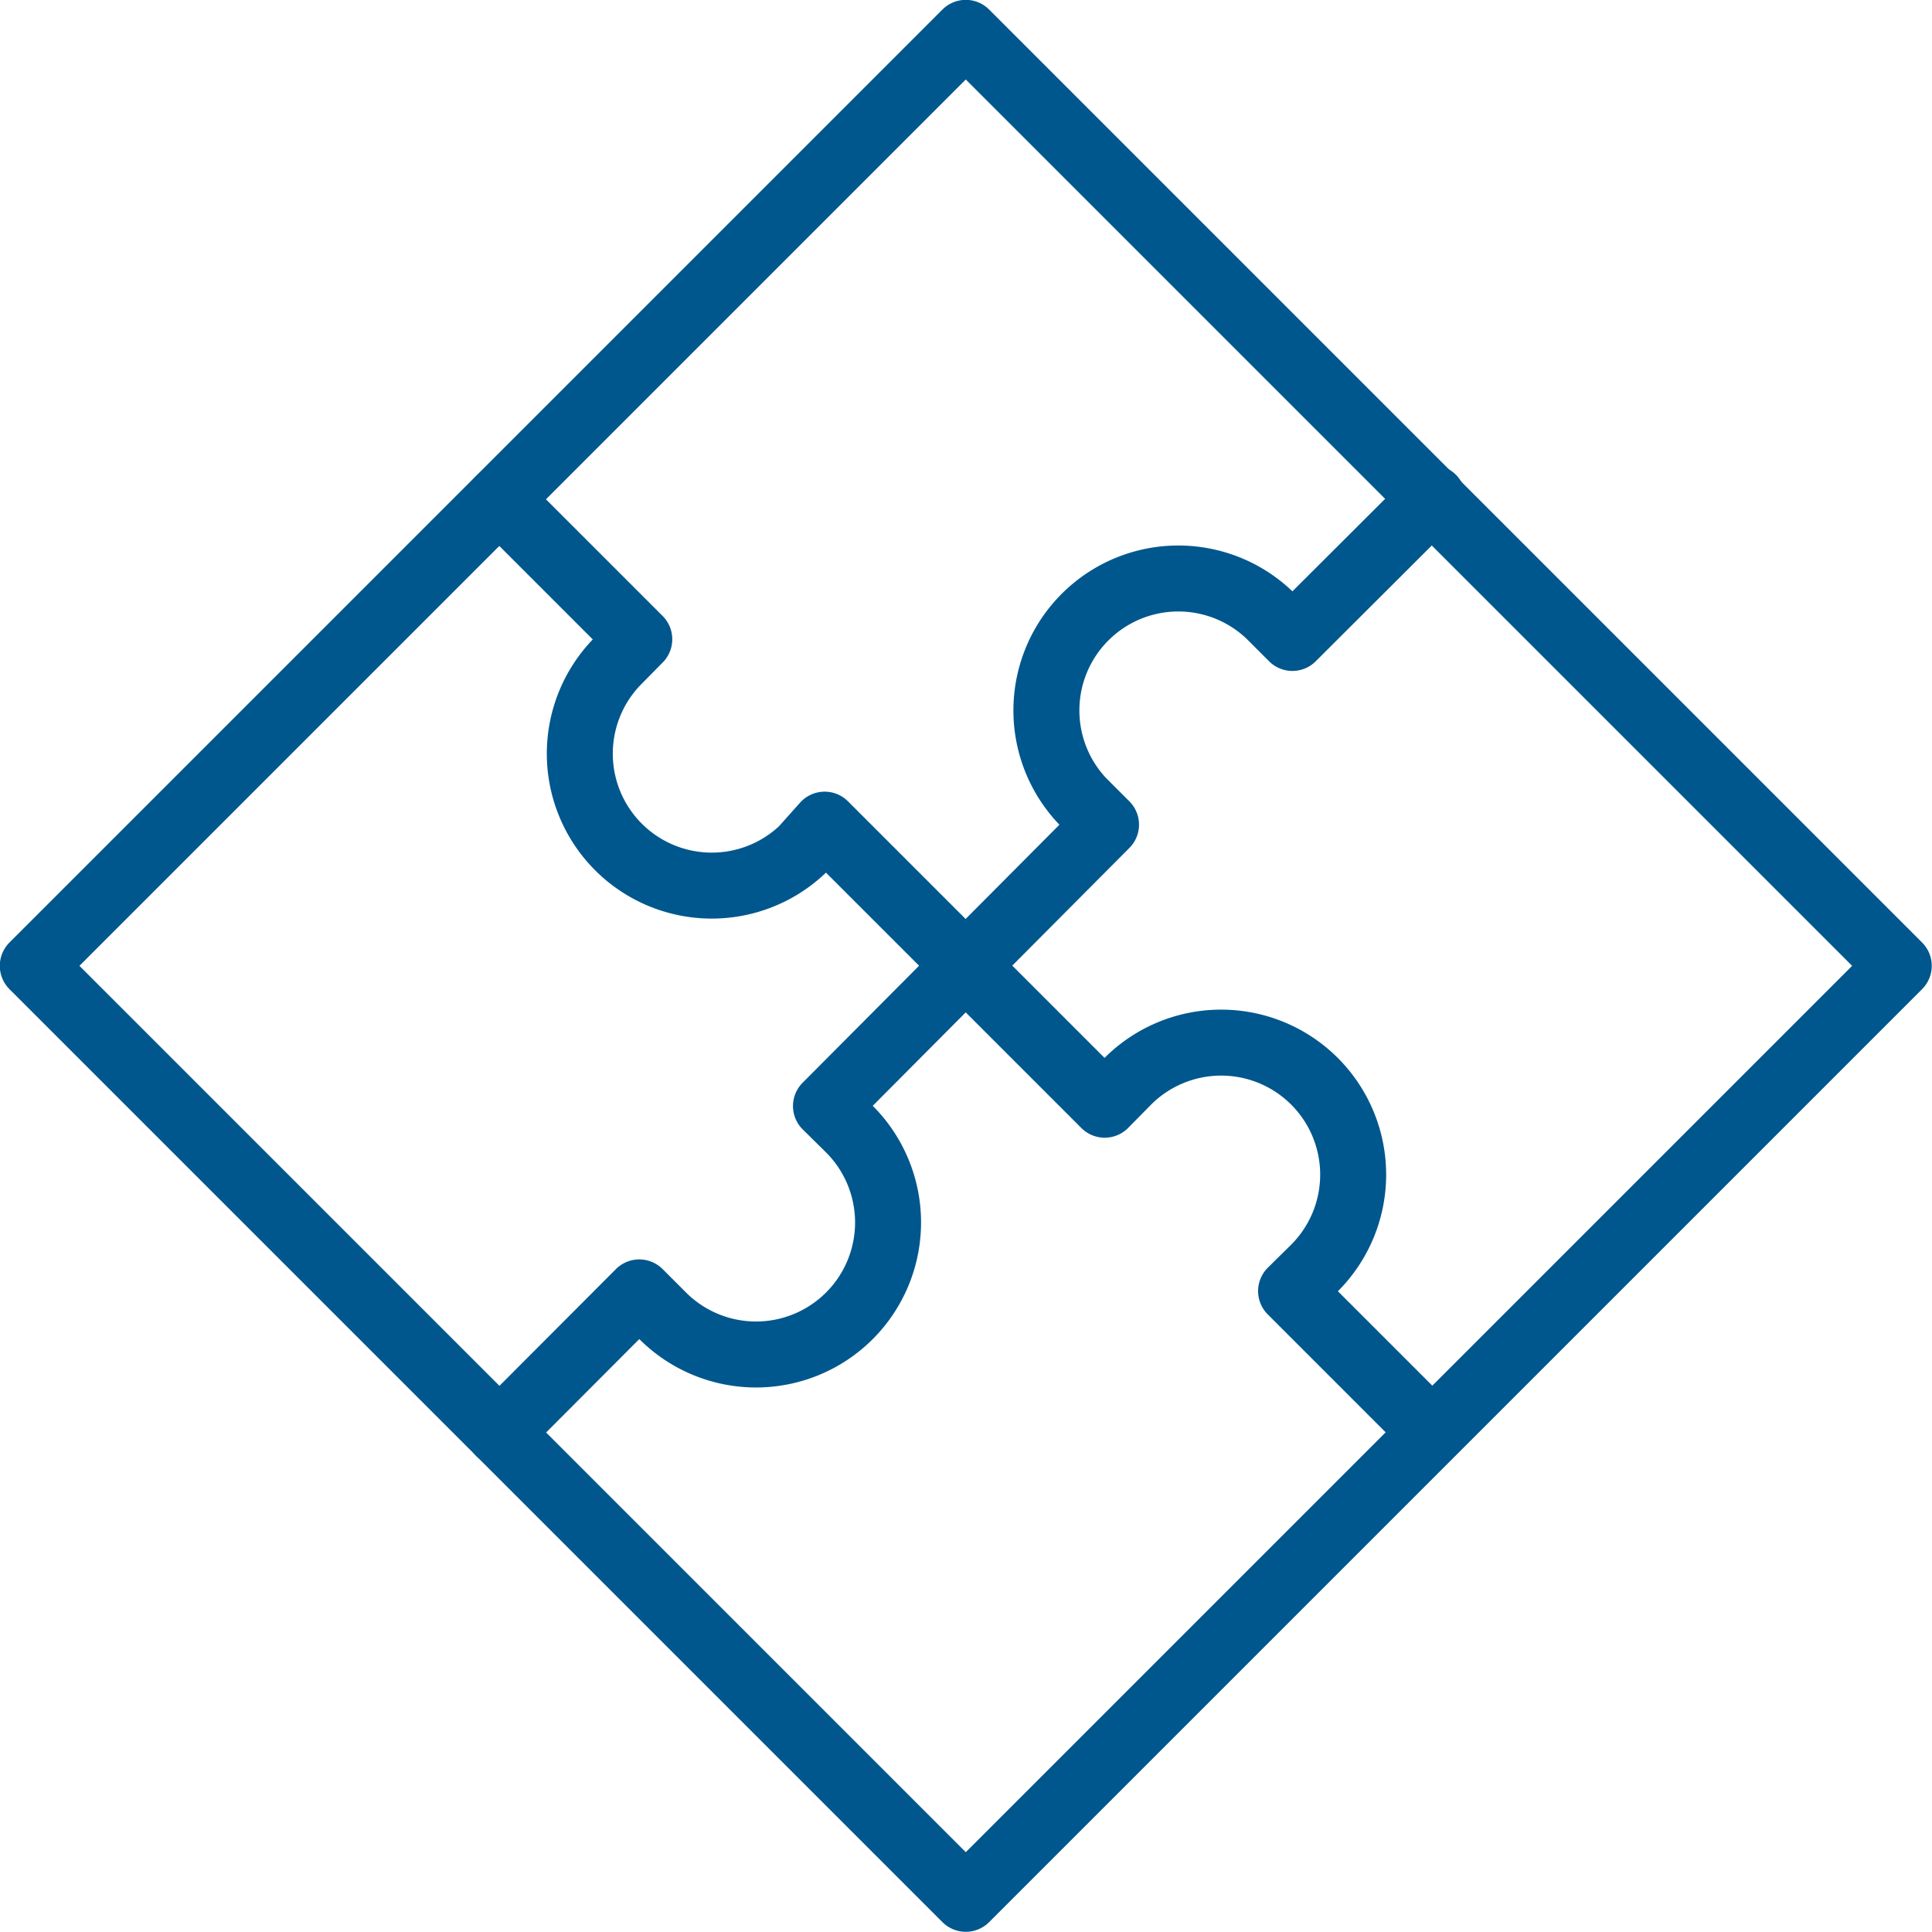
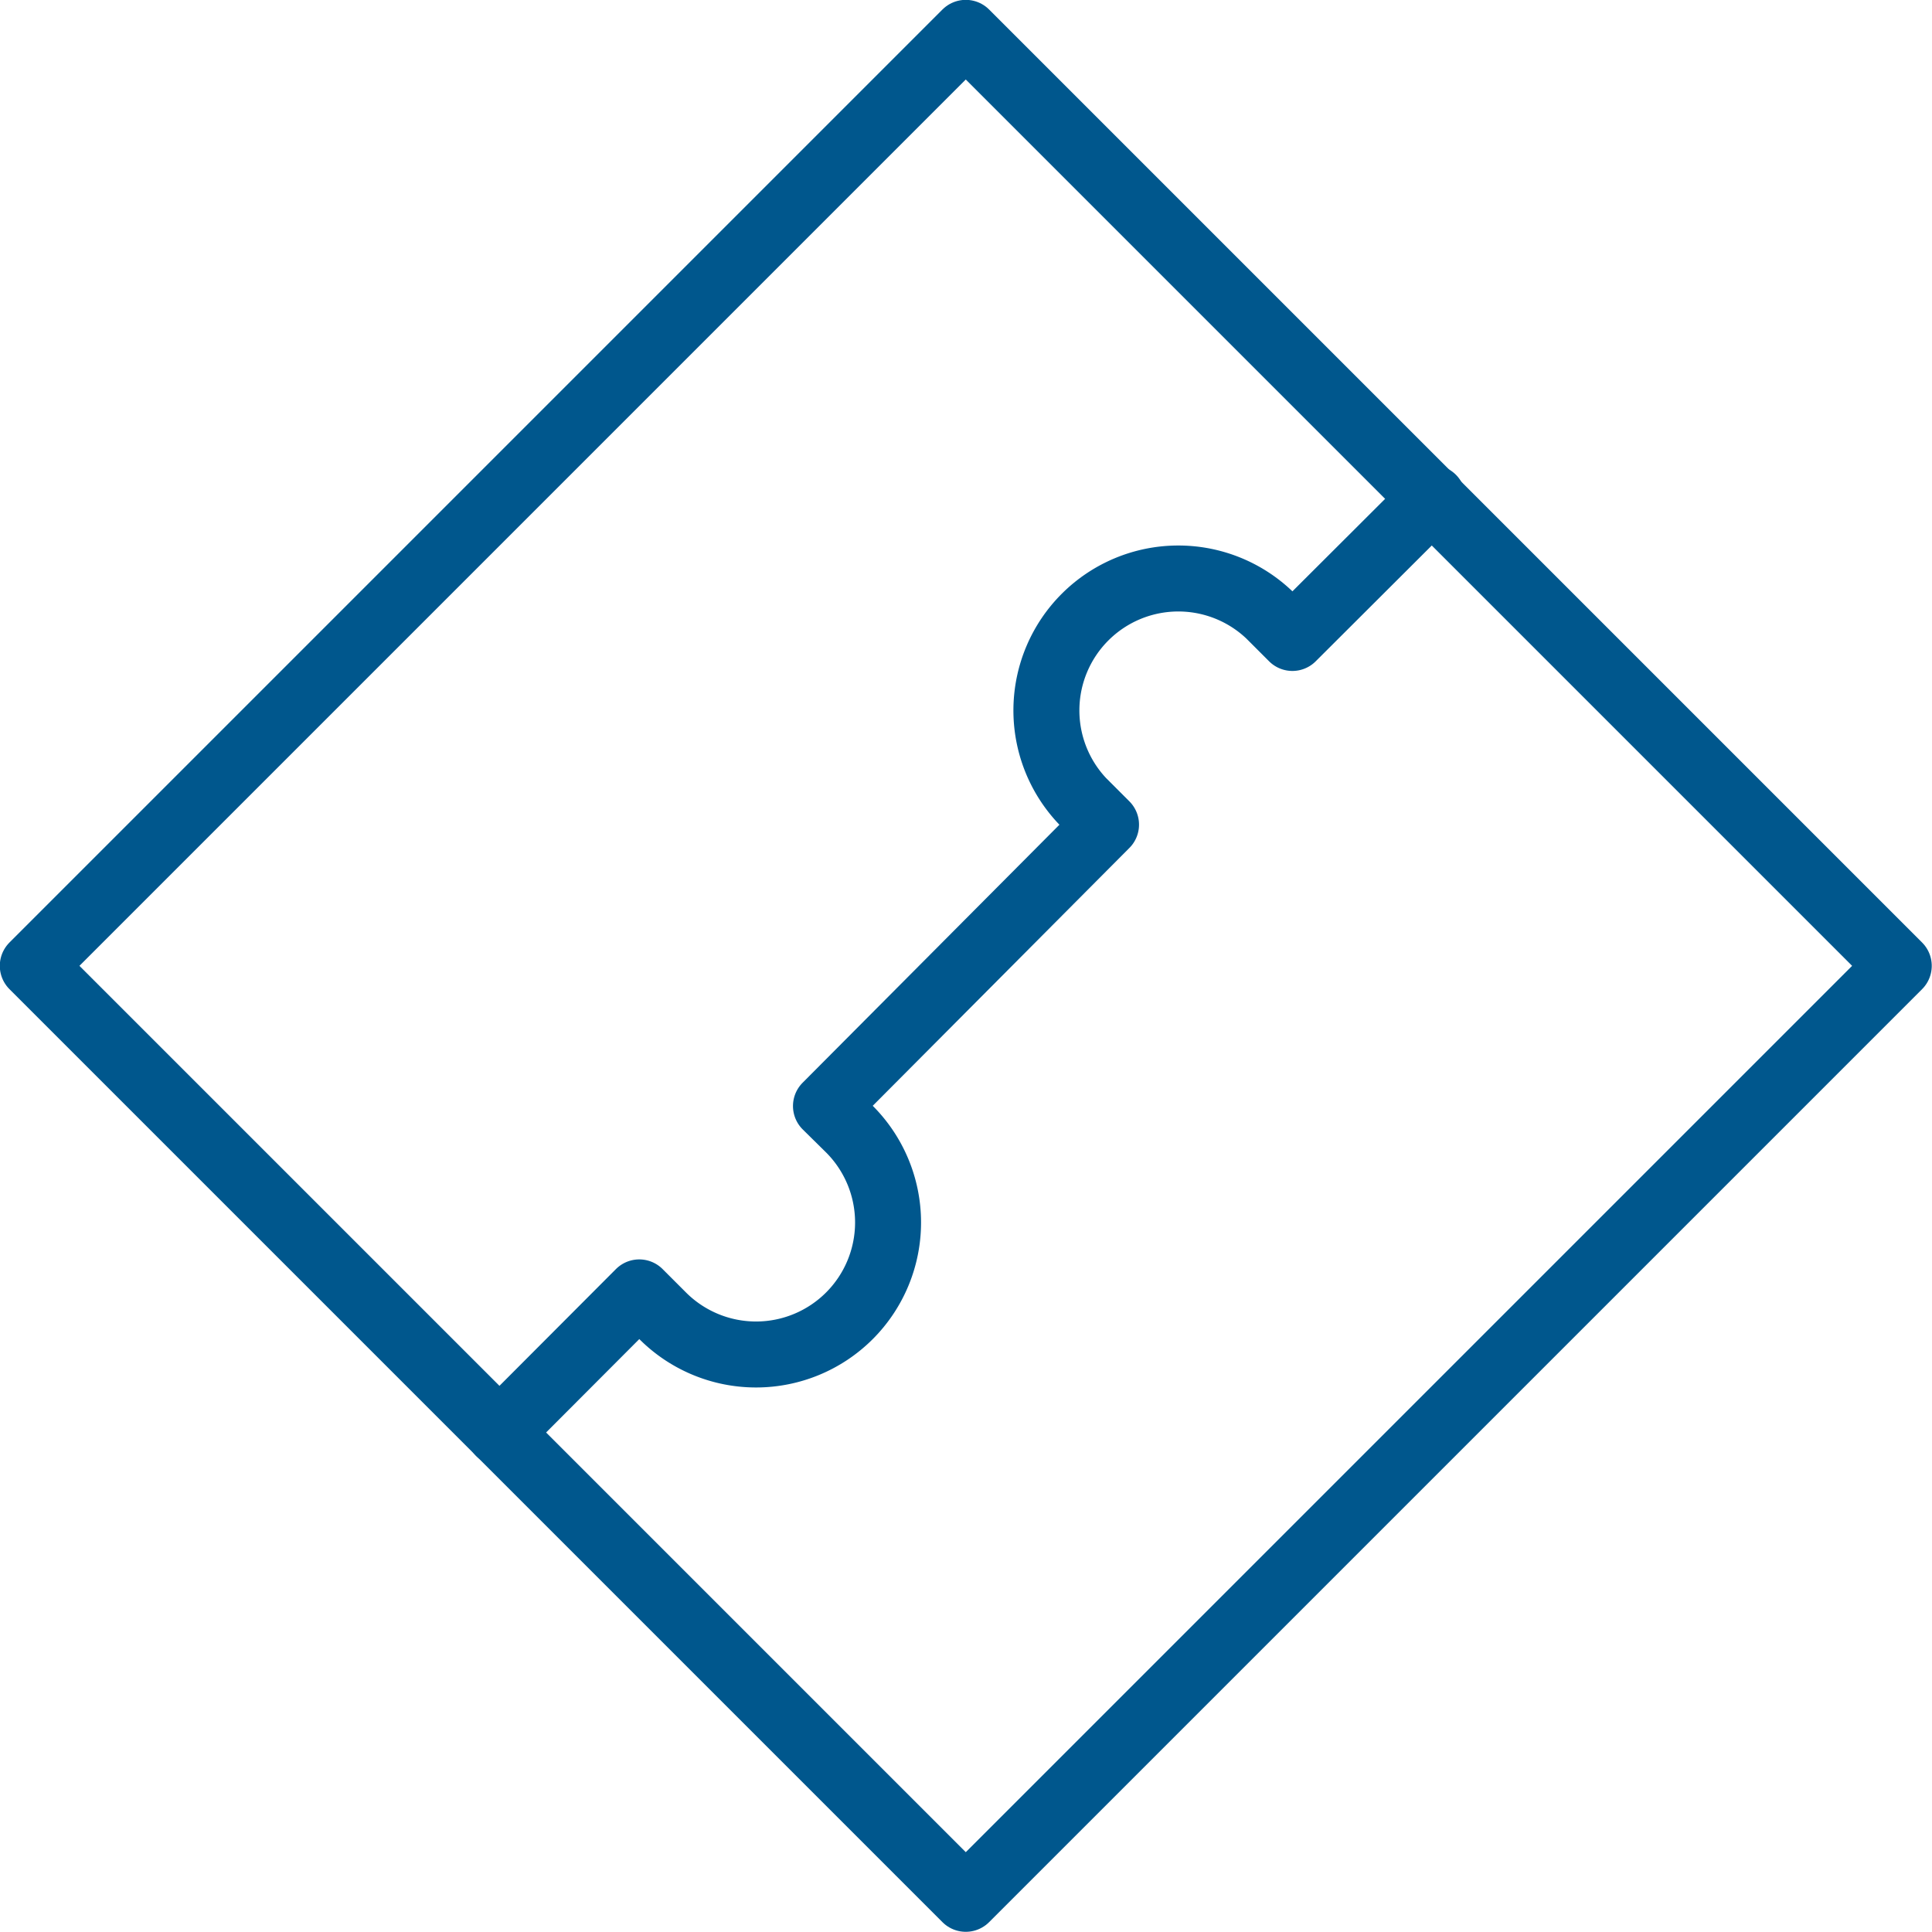
<svg xmlns="http://www.w3.org/2000/svg" id="Layer_1" data-name="Layer 1" viewBox="0 0 58.57 58.57">
  <defs>
    <style>.cls-1{fill:none;stroke:#00578d;stroke-linecap:round;stroke-linejoin:round;stroke-width:2px;}</style>
  </defs>
  <path class="cls-1" d="M15.14,43.43l4.24-4.25.71.71a4,4,0,1,0,5.66-5.66l-.71-.7L33.53,25l-.71-.71a4,4,0,0,1,5.66-5.65l.7.7,4.25-4.24" />
-   <path class="cls-1" d="M15.14,15.14l4.24,4.24-.7.71a4,4,0,0,0,5.65,5.66L25,25l8.49,8.49.7-.71a4,4,0,1,1,5.66,5.66l-.71.7,4.25,4.25" />
  <rect class="cls-1" x="9.28" y="9.28" width="40" height="40" transform="translate(-12.13 29.28) rotate(-45)" />
</svg>